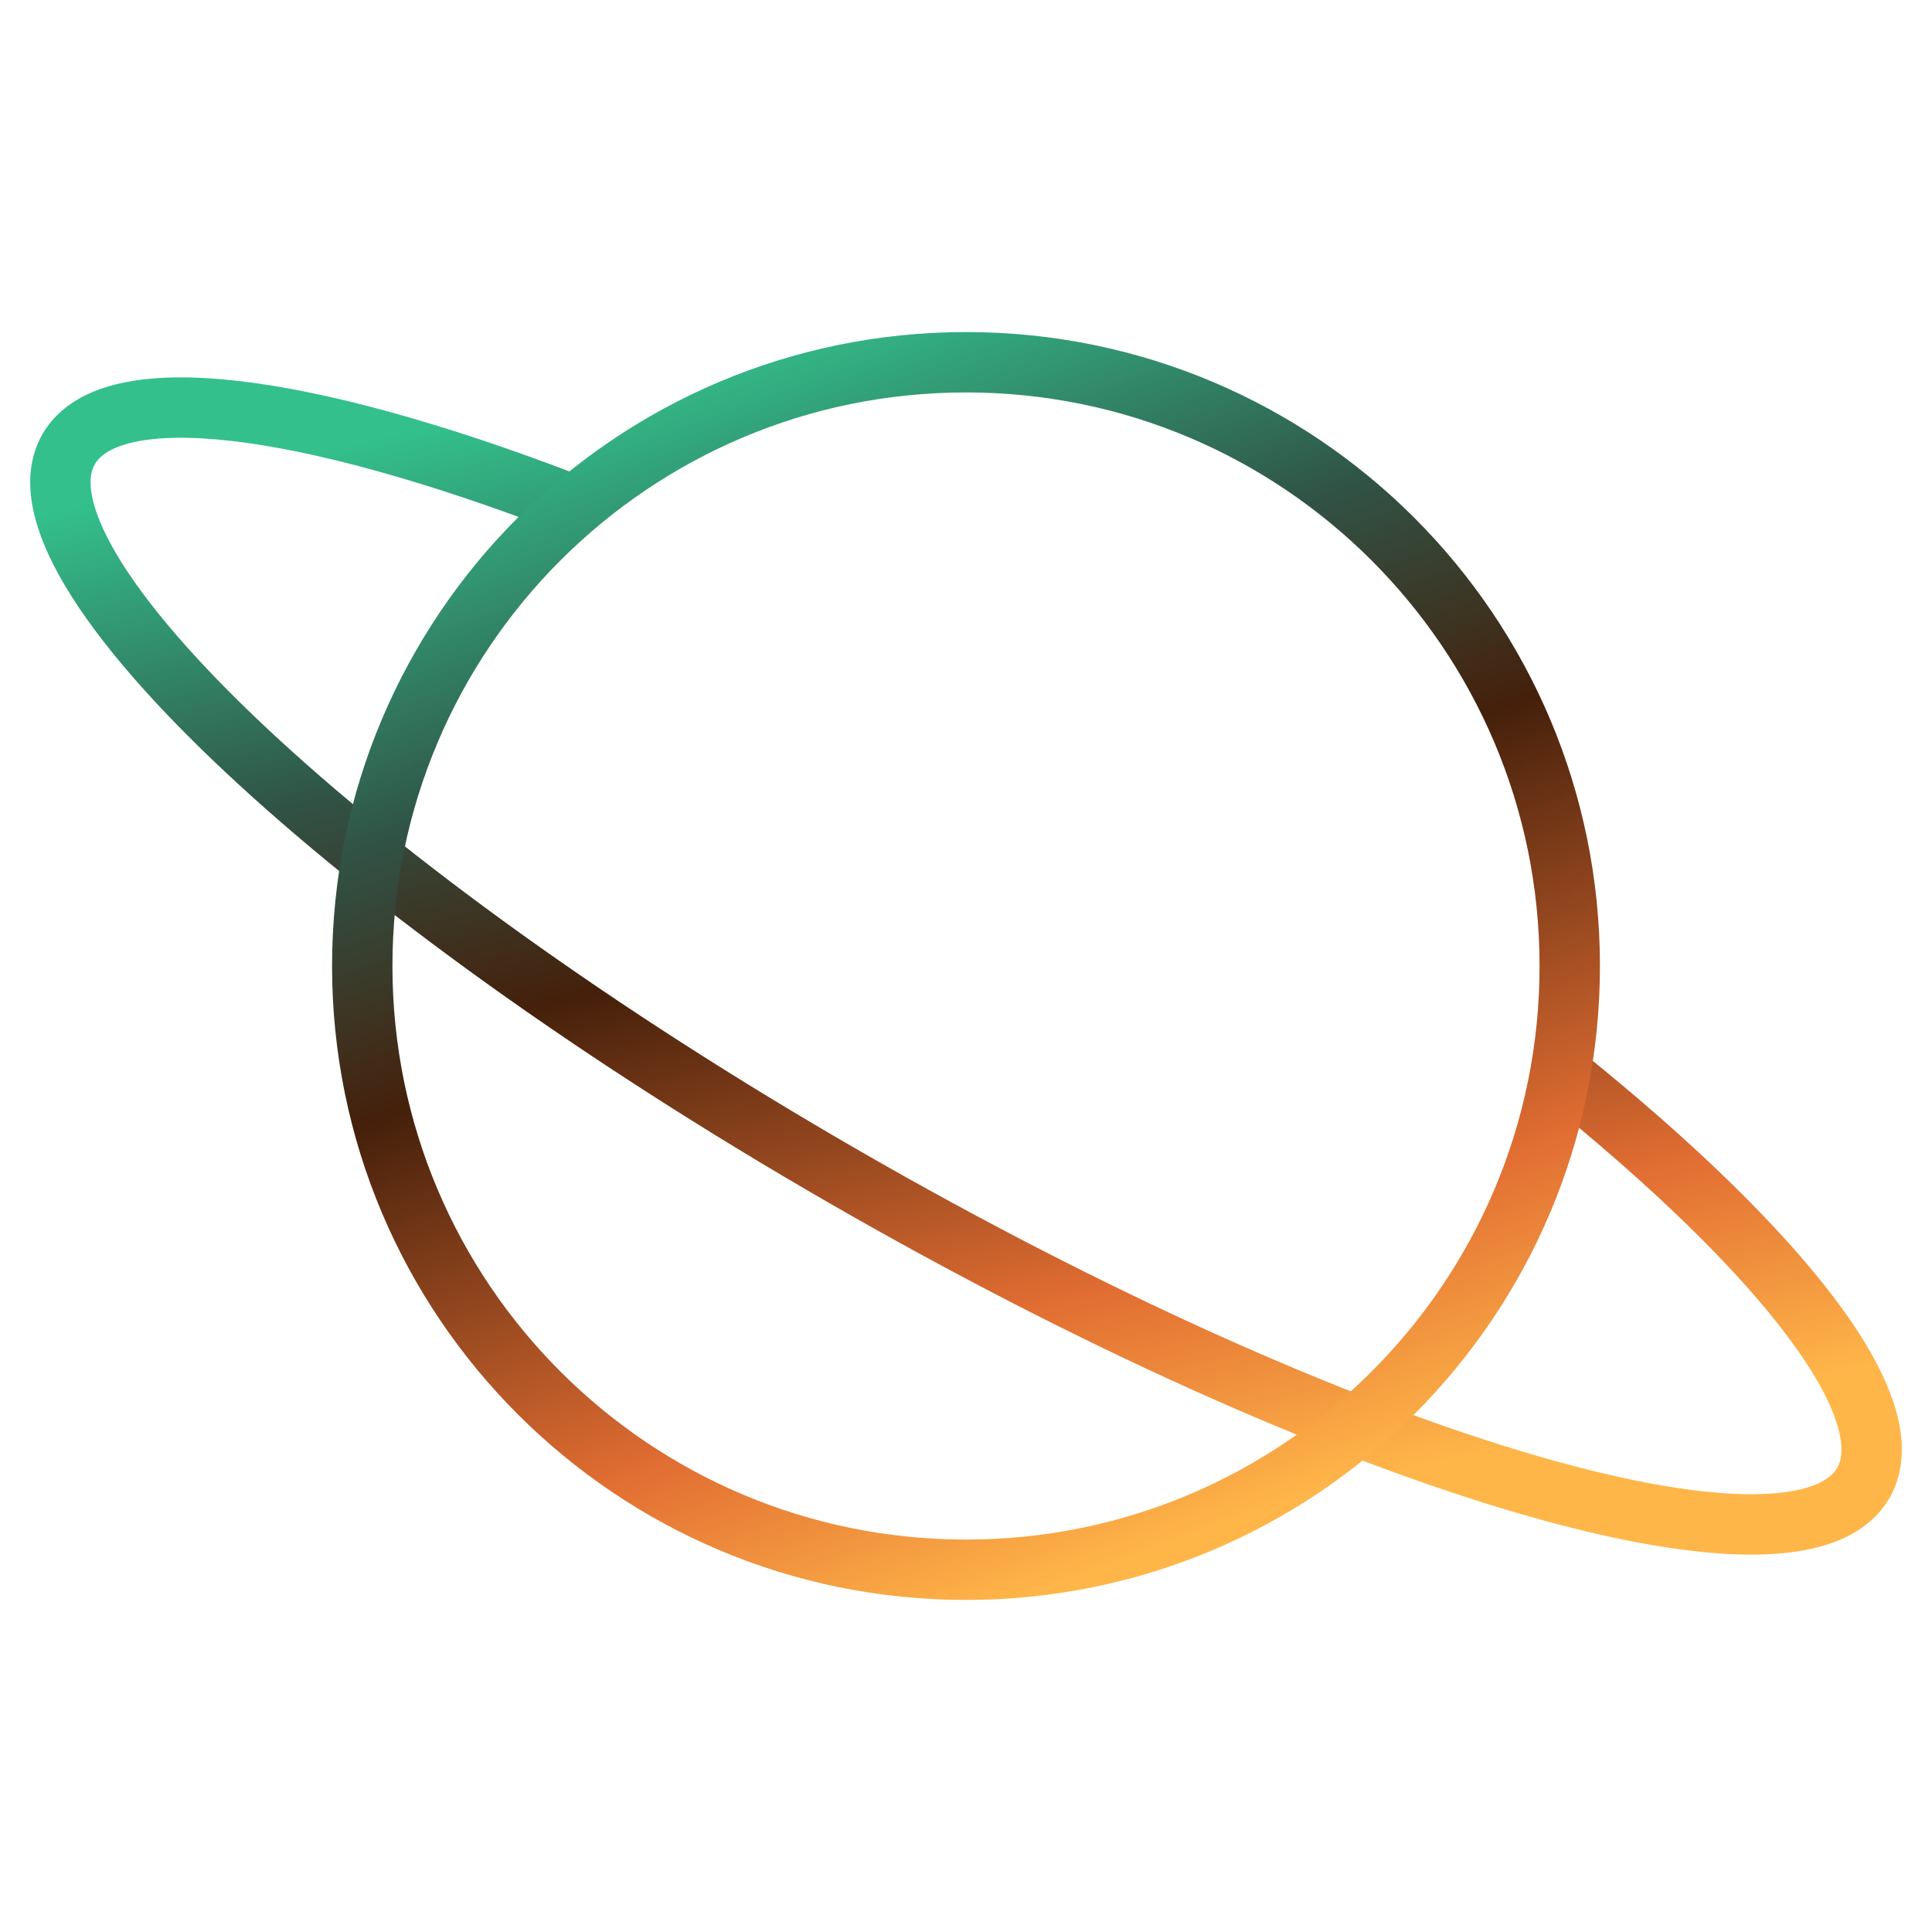
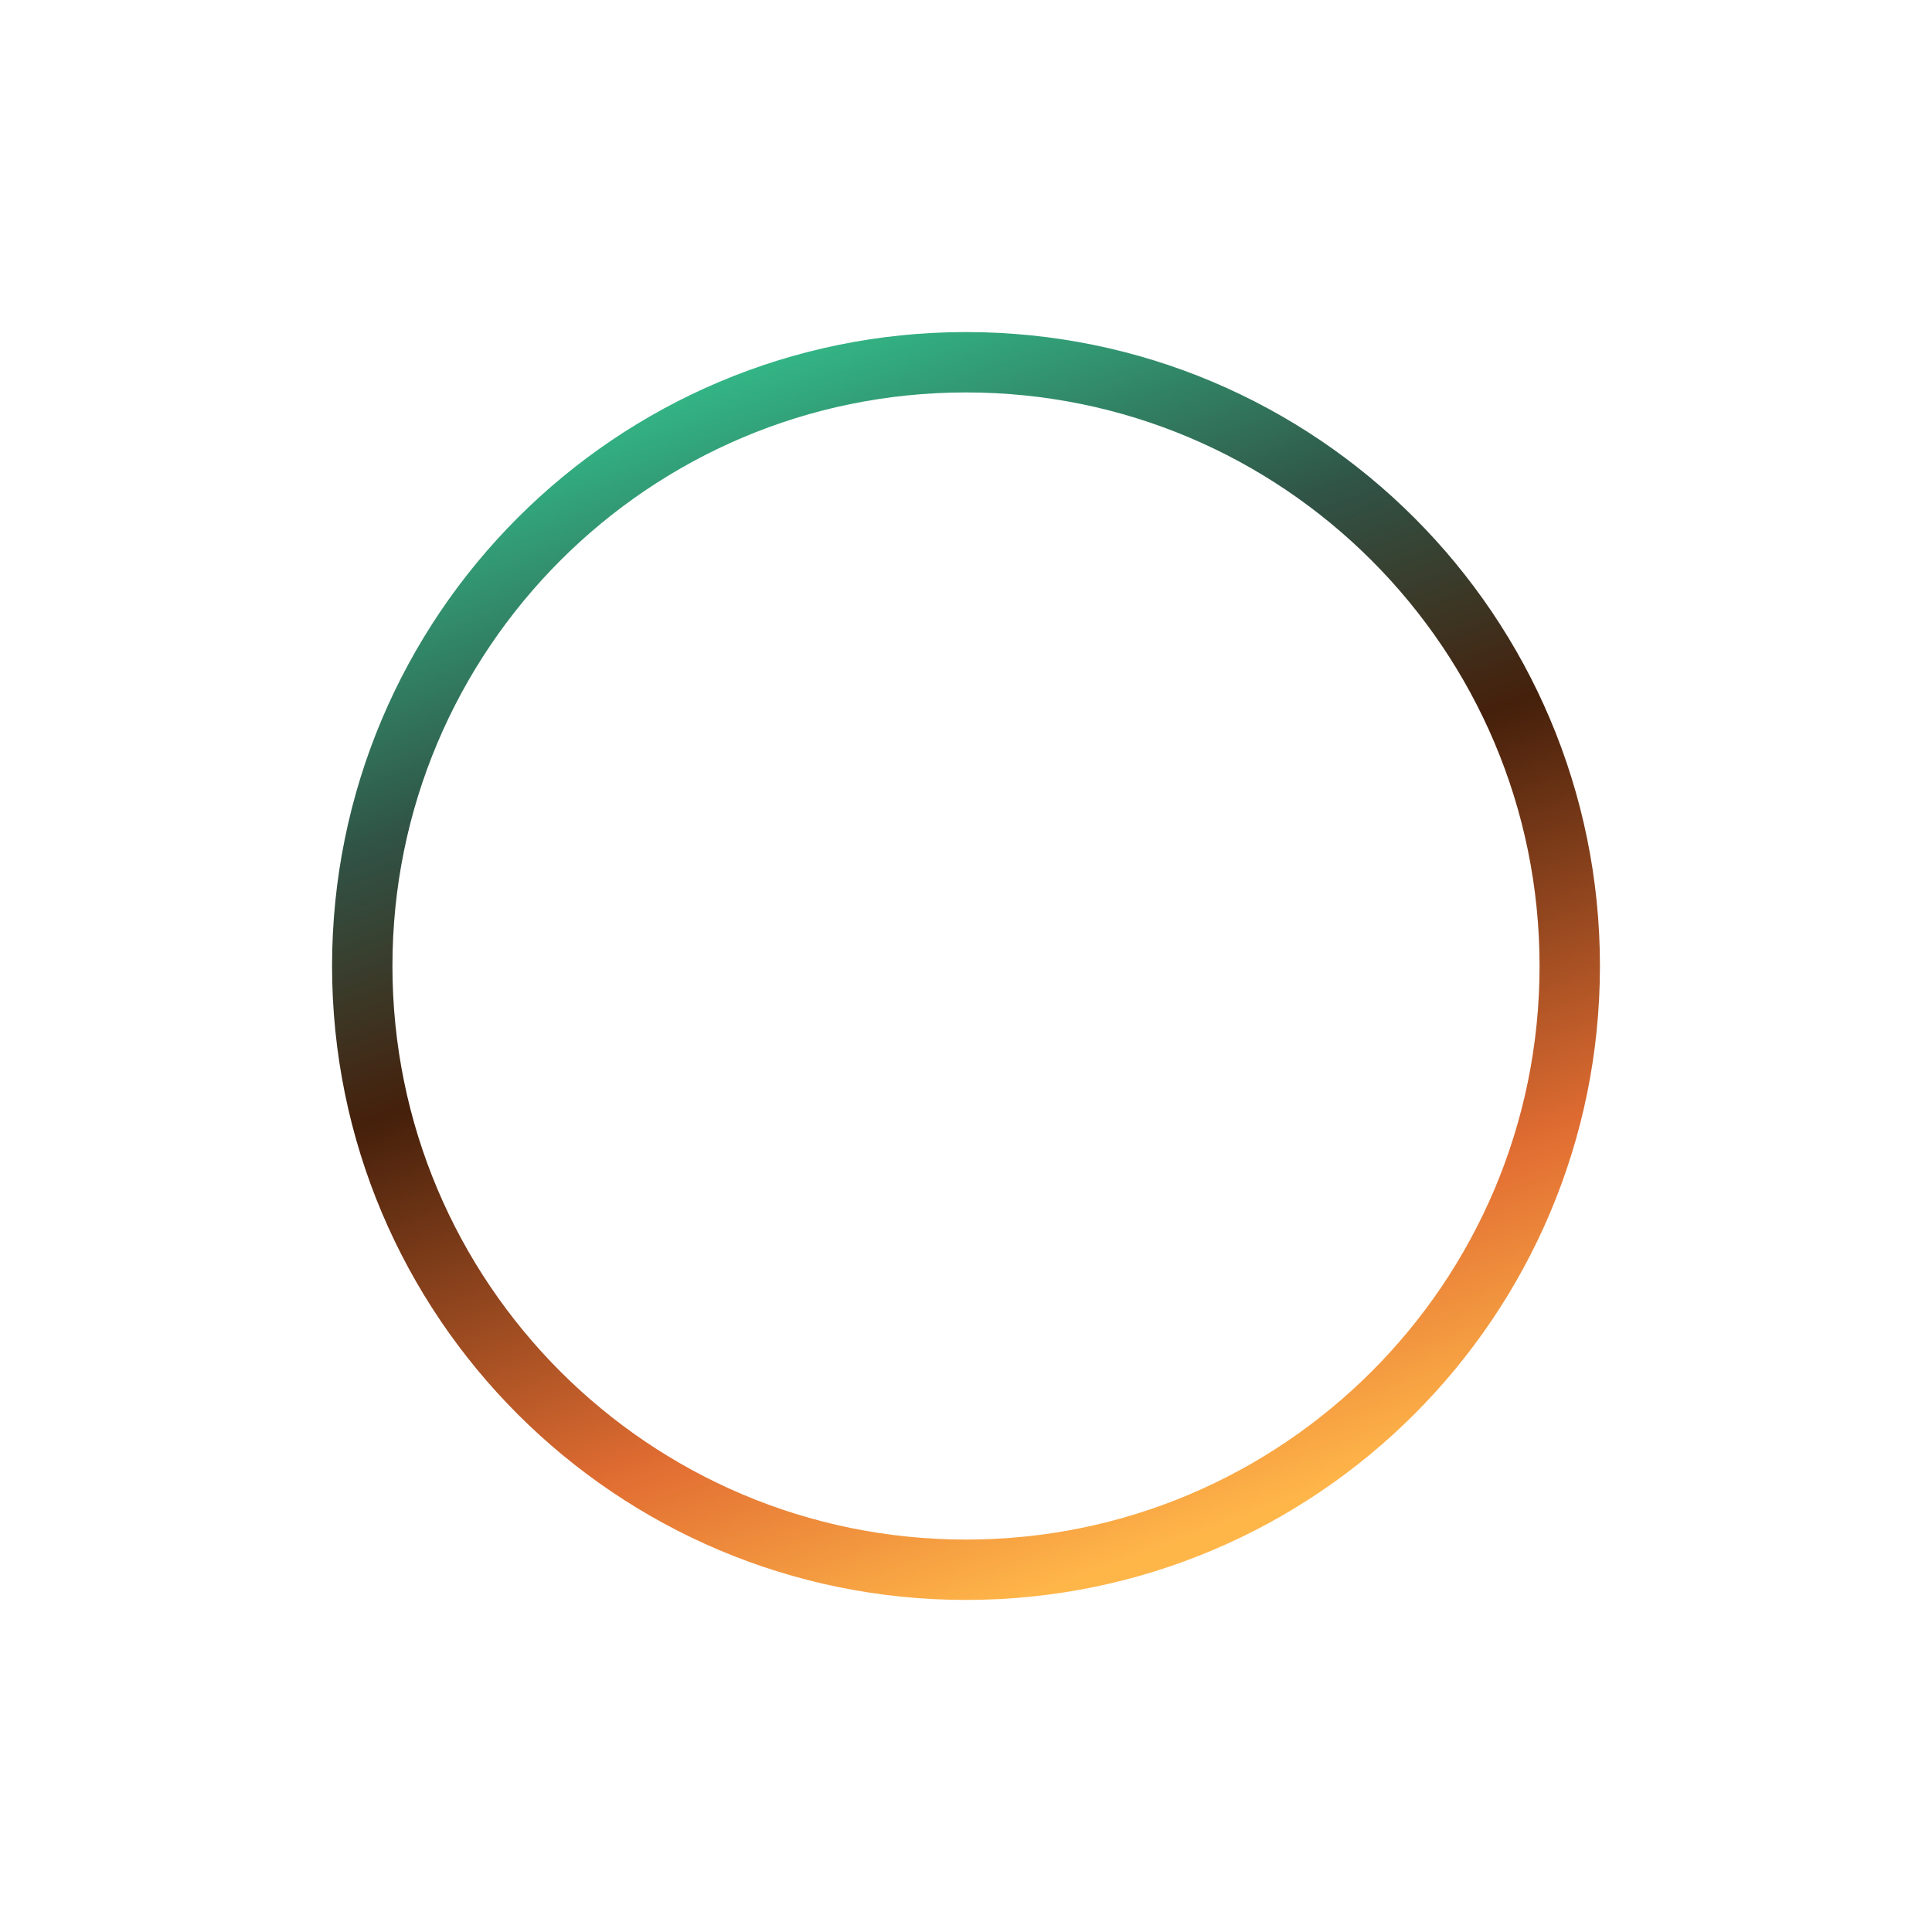
<svg xmlns="http://www.w3.org/2000/svg" width="64" height="64" viewBox="0 0 64 64" fill="none">
-   <path d="M51.685 35.557C59.044 41.462 63.137 46.682 61.724 49.126C59.493 52.982 44.377 48.441 27.962 38.982C11.547 29.524 0.047 18.73 2.277 14.875C3.672 12.465 10.099 13.335 18.732 16.636" stroke="url(#paint0_linear_1249_6750)" stroke-width="2" stroke-miterlimit="10" />
  <path d="M32 52C43.046 52 52 43.046 52 32C52 20.954 43.046 12 32 12C20.954 12 12 20.954 12 32C12 43.046 20.954 52 32 52Z" stroke="url(#paint1_linear_1249_6750)" stroke-width="2" stroke-miterlimit="10" />
  <defs>
    <linearGradient id="paint0_linear_1249_6750" x1="17" y1="13.502" x2="26.012" y2="53.424" gradientUnits="userSpaceOnUse">
      <stop stop-color="#33C08D" />
      <stop offset="0.273" stop-color="#305346" />
      <stop offset="0.477" stop-color="#45200B" />
      <stop offset="0.803" stop-color="#E16D32" />
      <stop offset="1" stop-color="#FFB649" />
    </linearGradient>
    <linearGradient id="paint1_linear_1249_6750" x1="22" y1="12" x2="36.643" y2="52" gradientUnits="userSpaceOnUse">
      <stop stop-color="#33C08D" />
      <stop offset="0.273" stop-color="#305346" />
      <stop offset="0.477" stop-color="#45200B" />
      <stop offset="0.803" stop-color="#E16D32" />
      <stop offset="1" stop-color="#FFB649" />
    </linearGradient>
  </defs>
</svg>